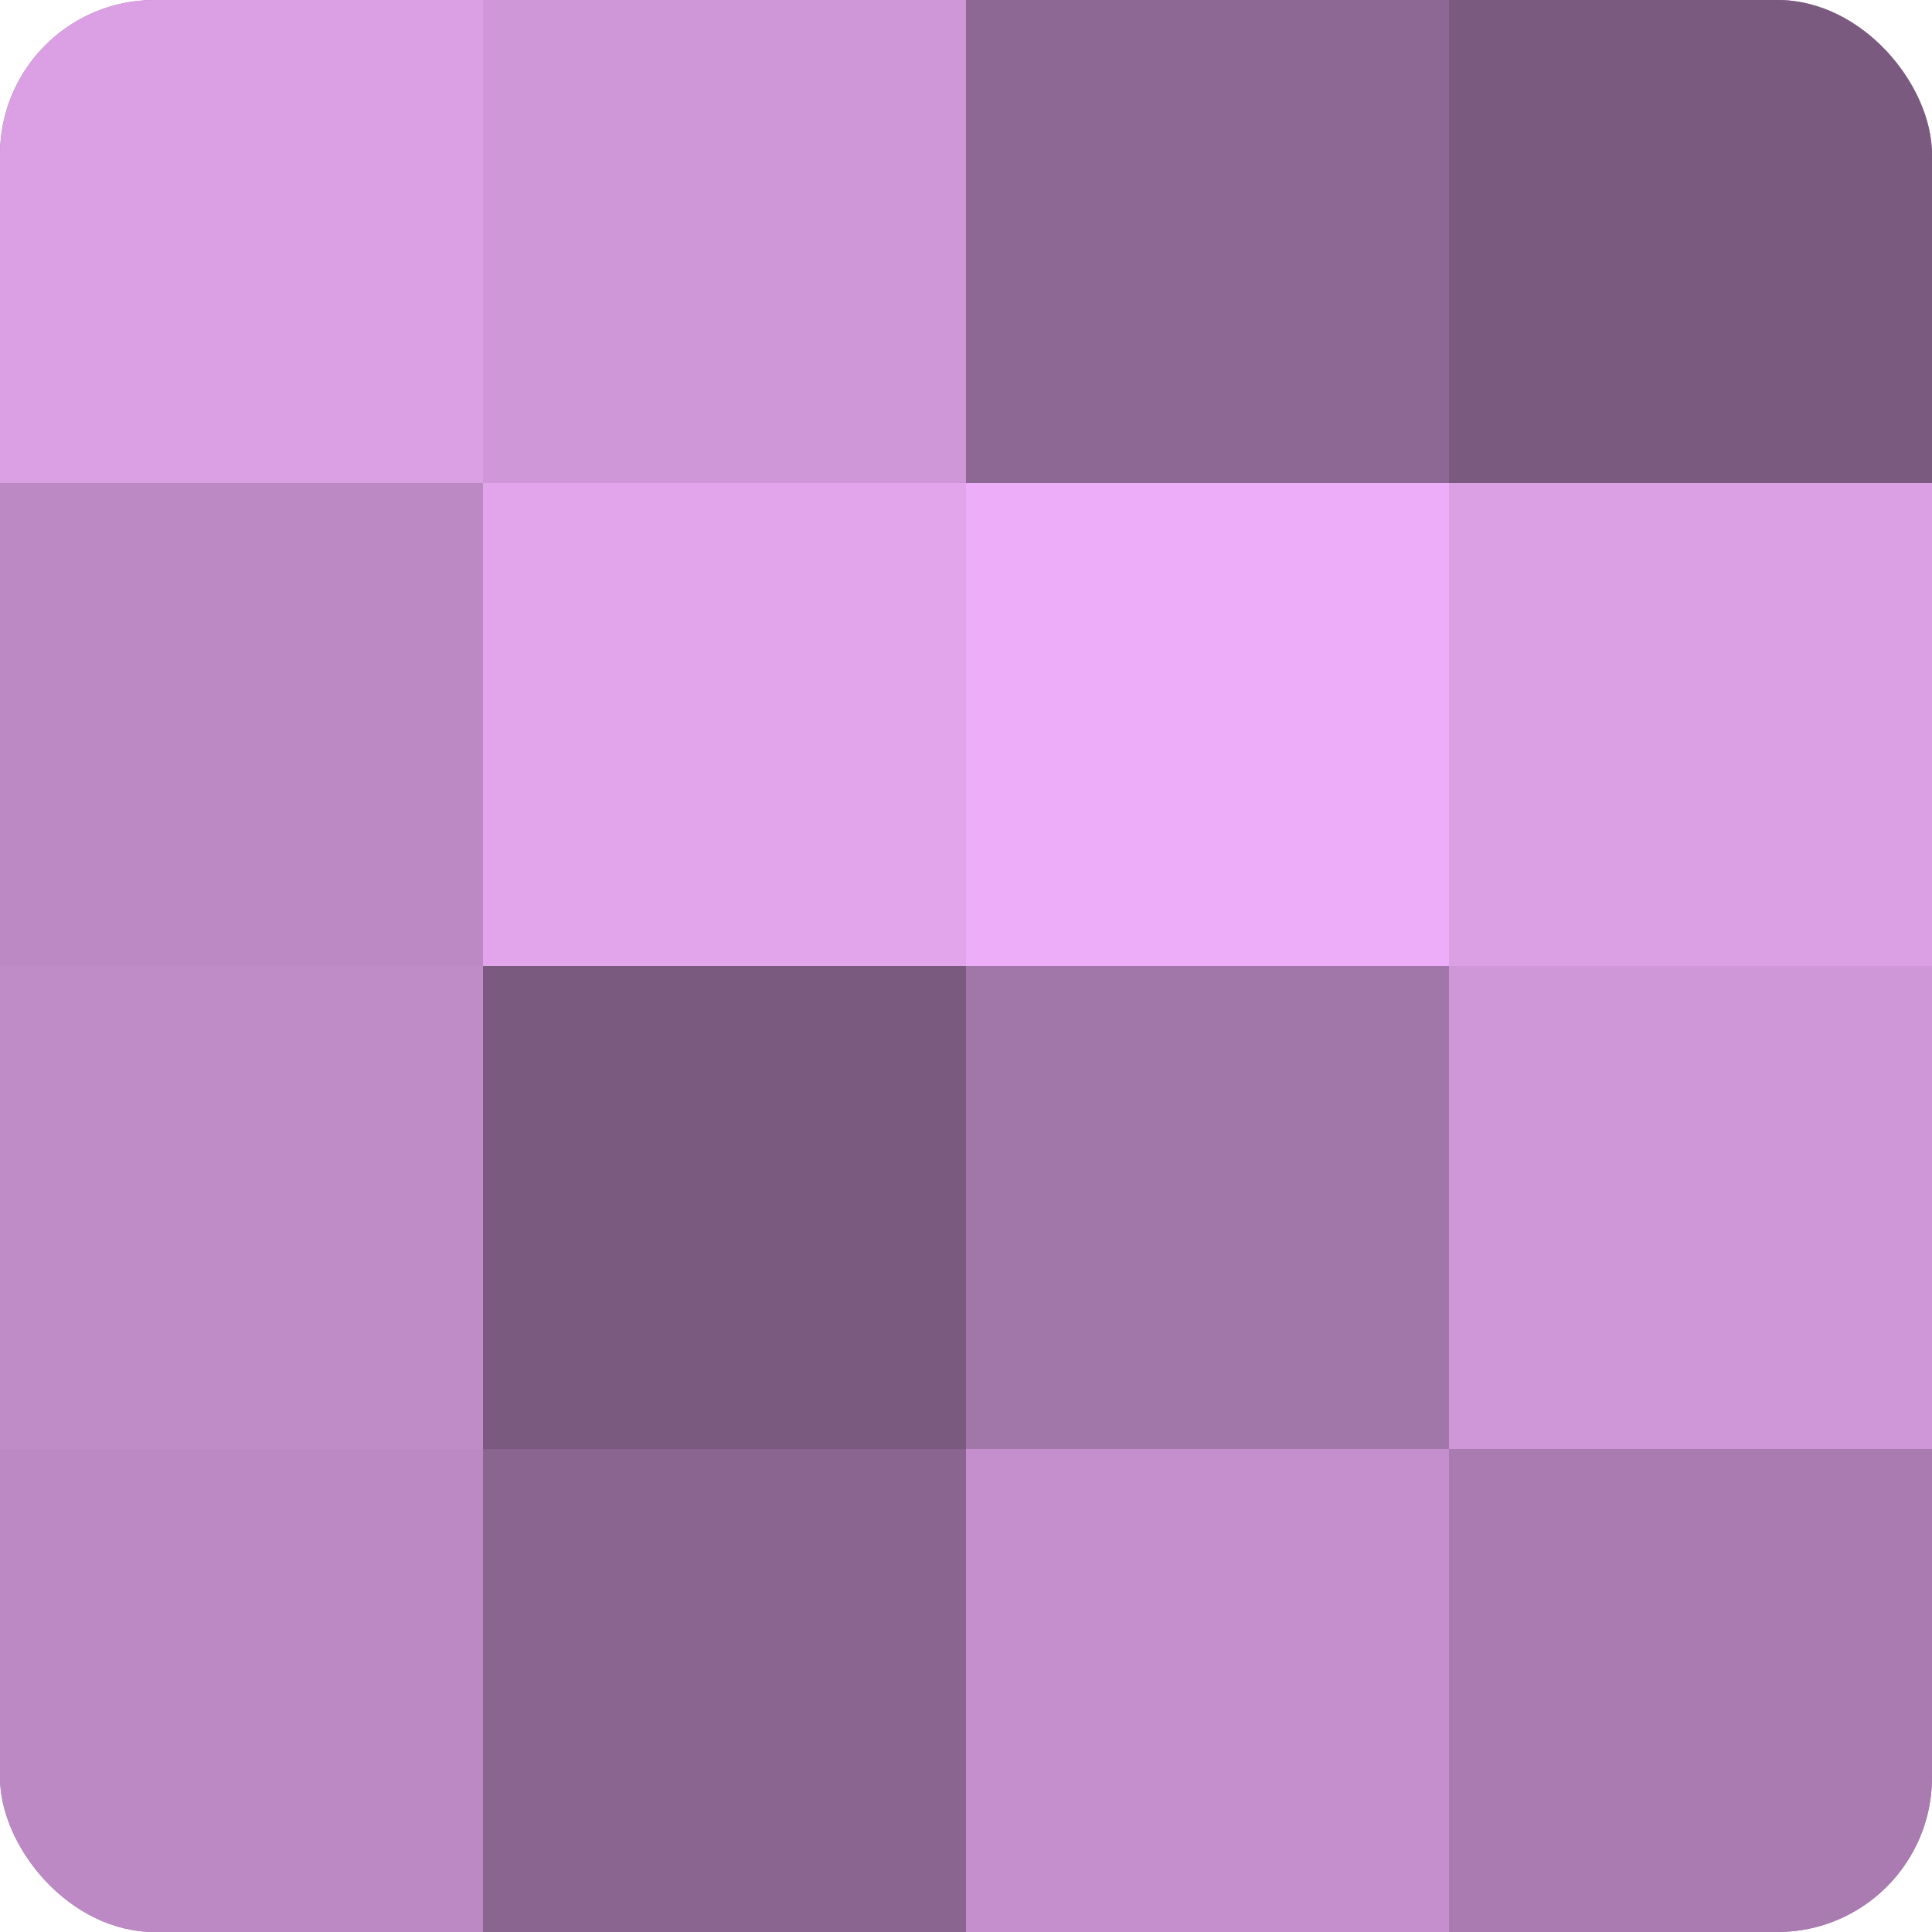
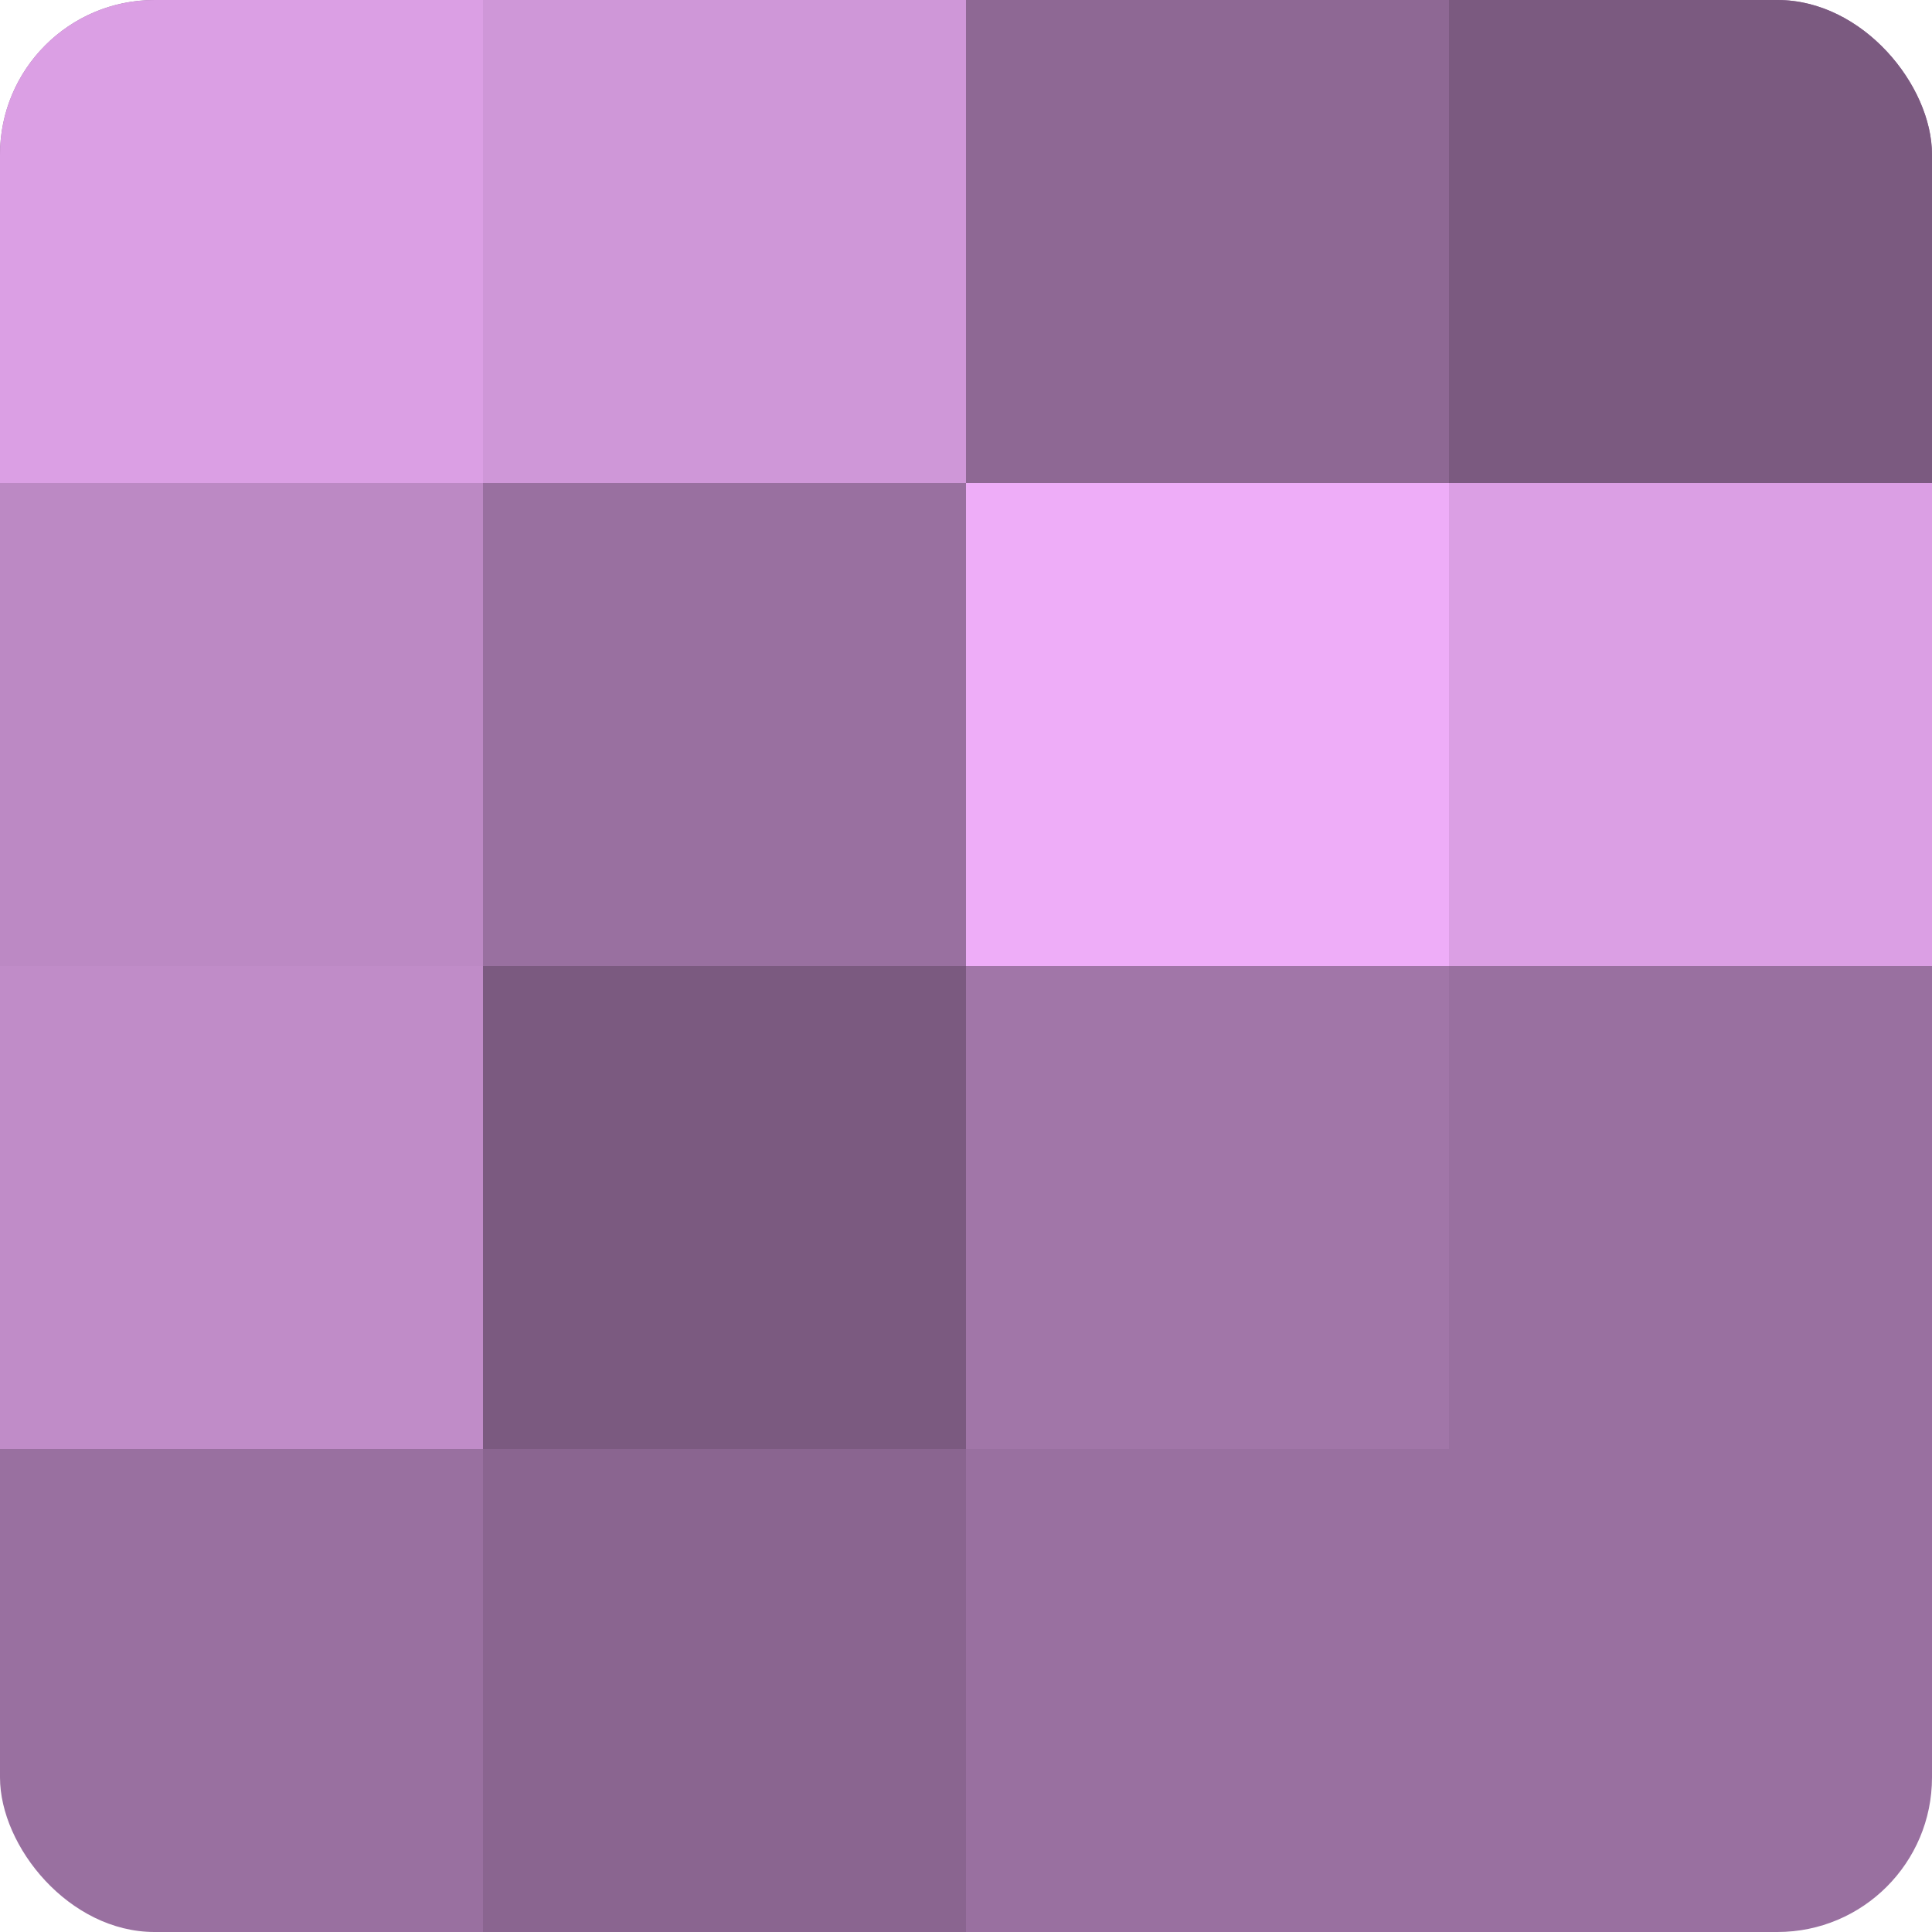
<svg xmlns="http://www.w3.org/2000/svg" width="60" height="60" viewBox="0 0 100 100" preserveAspectRatio="xMidYMid meet">
  <defs>
    <clipPath id="c" width="100" height="100">
      <rect width="100" height="100" rx="8" ry="8" />
    </clipPath>
  </defs>
  <g clip-path="url(#c)">
    <rect width="100" height="100" fill="#9970a0" />
    <rect width="25" height="25" fill="#db9fe4" />
    <rect y="25" width="25" height="25" fill="#bc89c4" />
    <rect y="50" width="25" height="25" fill="#c08cc8" />
-     <rect y="75" width="25" height="25" fill="#bc89c4" />
    <rect x="25" width="25" height="25" fill="#cf97d8" />
-     <rect x="25" y="25" width="25" height="25" fill="#e2a5ec" />
    <rect x="25" y="50" width="25" height="25" fill="#7b5a80" />
    <rect x="25" y="75" width="25" height="25" fill="#8a6590" />
    <rect x="50" width="25" height="25" fill="#8e6894" />
    <rect x="50" y="25" width="25" height="25" fill="#eeadf8" />
    <rect x="50" y="50" width="25" height="25" fill="#a176a8" />
-     <rect x="50" y="75" width="25" height="25" fill="#c48fcc" />
    <rect x="75" width="25" height="25" fill="#7b5a80" />
    <rect x="75" y="25" width="25" height="25" fill="#db9fe4" />
-     <rect x="75" y="50" width="25" height="25" fill="#cf97d8" />
-     <rect x="75" y="75" width="25" height="25" fill="#a97bb0" />
  </g>
</svg>